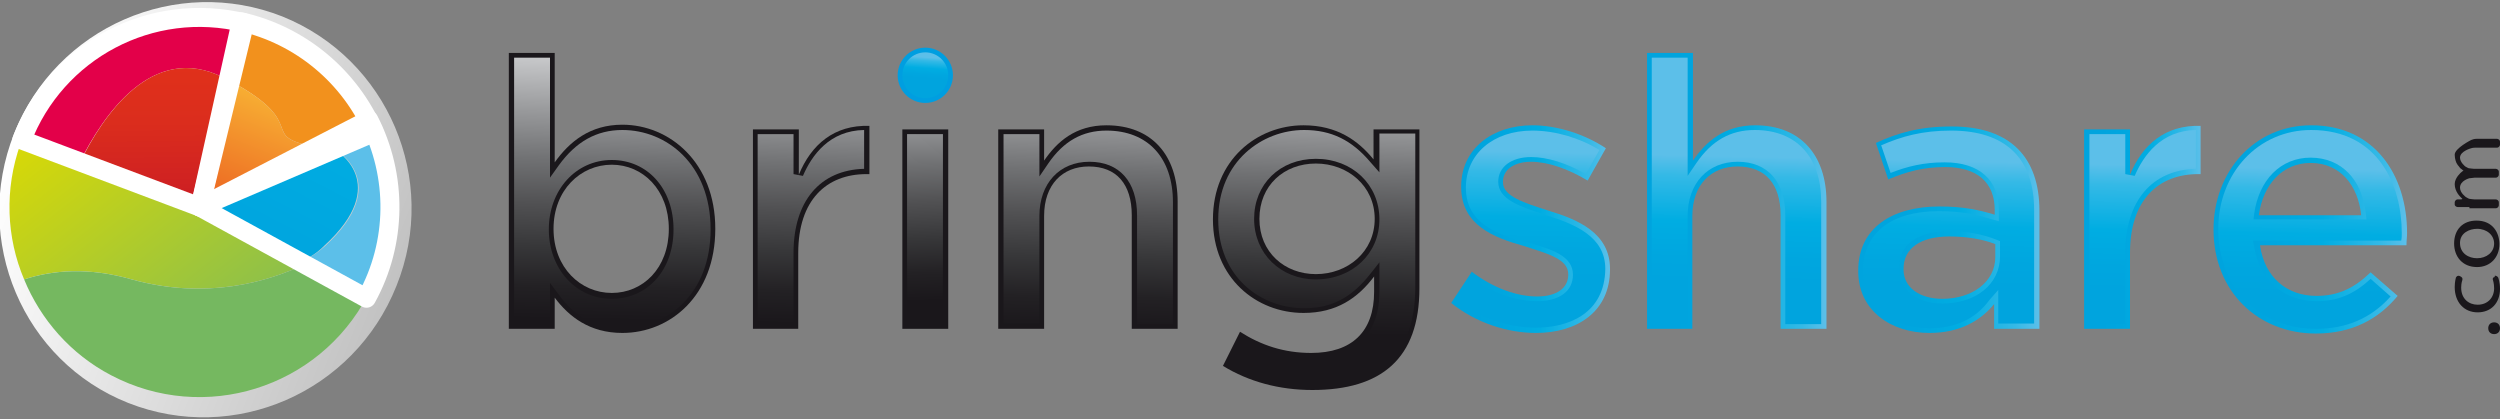
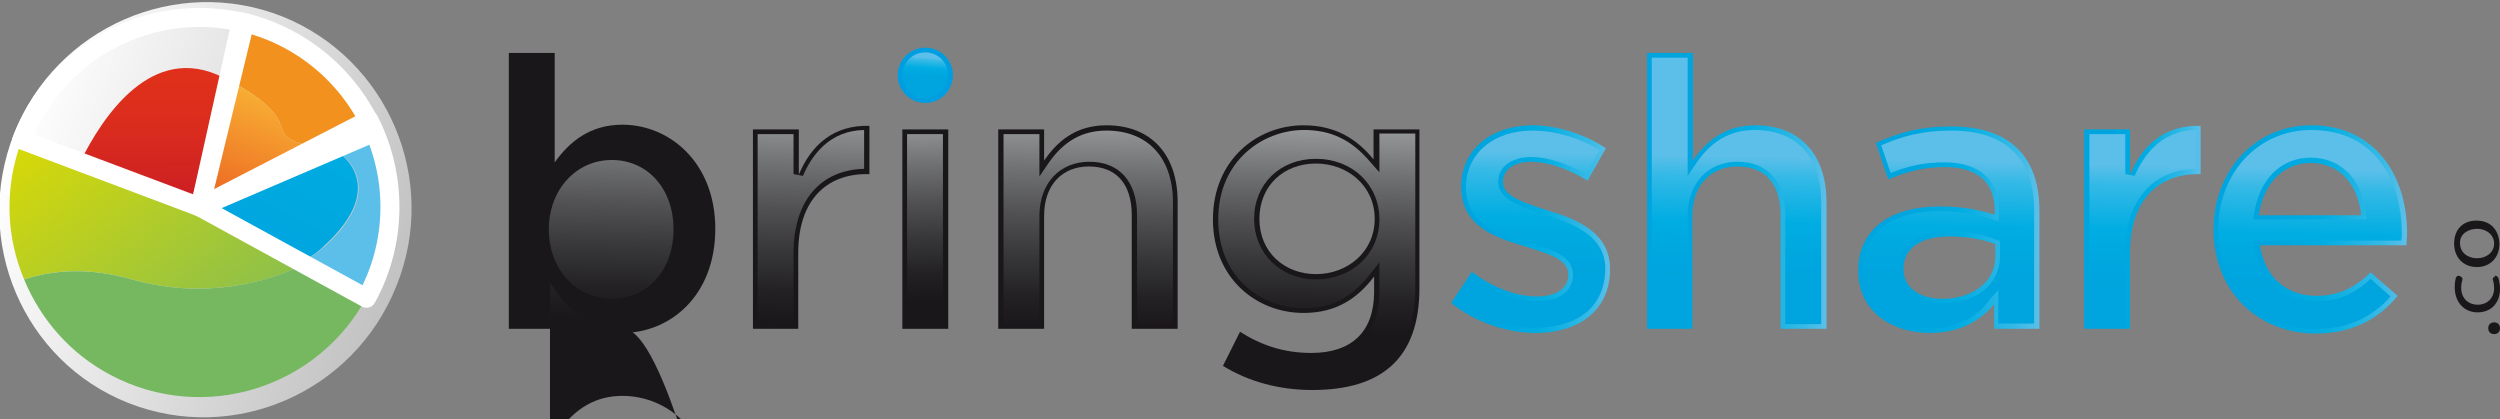
<svg xmlns="http://www.w3.org/2000/svg" version="1.1" id="Layer_1" x="0px" y="0px" viewBox="0 0 425 71.3" style="enable-background:new 0 0 425 71.3;" xml:space="preserve">
  <rect x="0" y="0" width="425" height="71.3" fill="#808080" stroke="none" />
  <style type="text/css">
	.st0{fill:url(#SVGID_1_);}
	.st1{fill:url(#SVGID_2_);}
	.st2{fill:#F2911D;}
	.st3{fill:#5CBFE9;}
	.st4{fill:#E30049;}
	.st5{fill:url(#SVGID_3_);}
	.st6{fill:url(#SVGID_4_);}
	.st7{fill:url(#SVGID_5_);}
	.st8{fill:url(#SVGID_6_);}
	.st9{fill:#75B860;}
	.st10{fill:none;stroke:#FFFFFF;stroke-width:3.227;stroke-linecap:round;stroke-linejoin:round;stroke-miterlimit:10;}
	.st11{fill:none;}
	.st12{fill:#FFFFFF;}
	.st13{fill:#1A171B;}
	.st14{fill:url(#SVGID_7_);}
	.st15{fill:url(#SVGID_8_);}
	.st16{fill:url(#SVGID_9_);}
	.st17{fill:url(#SVGID_10_);}
	.st18{fill:url(#SVGID_11_);}
	.st19{fill:url(#SVGID_12_);}
	.st20{fill:url(#SVGID_13_);}
	.st21{fill:url(#SVGID_14_);}
	.st22{fill:url(#SVGID_15_);}
	.st23{fill:url(#SVGID_16_);}
	.st24{fill:url(#SVGID_17_);}
	.st25{fill:url(#SVGID_18_);}
	.st26{fill:url(#SVGID_19_);}
	.st27{fill:url(#SVGID_20_);}
	.st28{fill:url(#SVGID_21_);}
	.st29{fill:#009EE0;}
	.st30{fill:url(#SVGID_22_);}
</style>
  <linearGradient id="SVGID_1_" gradientUnits="userSpaceOnUse" x1="53.787" y1="63.403" x2="127.912" y2="63.403" gradientTransform="matrix(0.878 0.349 -0.369 0.929 -21.421 -54.933)">
    <stop offset="0" style="stop-color:#FFFFFF" />
    <stop offset="1" style="stop-color:#C2C2C2" />
  </linearGradient>
  <path class="st0" d="M67.4,48.6c-7.2,18.1-27.6,27-45.6,19.9C3.9,61.4-4.8,40.9,2.4,22.7C9.6,4.6,30-4.3,48,2.8  C65.9,10,74.7,30.5,67.4,48.6z" />
  <linearGradient id="SVGID_2_" gradientUnits="userSpaceOnUse" x1="31.636" y1="50.466" x2="59.101" y2="-19.825">
    <stop offset="0" style="stop-color:#00A3D3" />
    <stop offset="1" style="stop-color:#5CBFE9" />
  </linearGradient>
  <path class="st1" d="M34,35.2l6,3.3c-1.1-1.6-2-3.3-2.7-4.7L34,35.2z" />
  <path class="st2" d="M36.1,30.9c0,0,0.5,2.2-1.9,3.6L34,35.2l3.2-1.7C36.4,32,36.1,30.9,36.1,30.9z" />
  <path class="st2" d="M53.8,25l8.9-4.6C58.4,12.1,50.7,6.1,41.6,3.9l-2.4,9.9C53.1,21.3,43.4,23.1,53.8,25z" />
  <path class="st3" d="M63.6,22.5l-6.9,3c0.1,0,0.2,0,0.4,0c0,0,9.8,5.6-1.8,16.3c-1.6,1.4-3,2.3-4.4,2.7l11.5,6.3  C67.1,42,67.5,31.5,63.6,22.5z" />
-   <path class="st4" d="M38,13.2c0.3,0.1,0.5,0.3,0.8,0.4L41,3.8C25.3,0.2,9.4,8.8,3.7,23.8l9.9,3.7C17.4,19.9,25.8,7,38,13.2z" />
  <linearGradient id="SVGID_3_" gradientUnits="userSpaceOnUse" x1="47.848" y1="15.984" x2="34.862" y2="48.273">
    <stop offset="0" style="stop-color:#F8B334" />
    <stop offset="1" style="stop-color:#E53517" />
  </linearGradient>
  <path class="st5" d="M39.2,13.8l-5.1,20.8c2.4-1.4,1.9-3.6,1.9-3.6s0.4,1.1,1.1,2.7L53.8,25C43.4,23.1,53.1,21.3,39.2,13.8z" />
  <linearGradient id="SVGID_4_" gradientUnits="userSpaceOnUse" x1="34.546" y1="61.897" x2="72.8" y2="-11.805">
    <stop offset="0.148" style="stop-color:#00A4DE" />
    <stop offset="0.312" style="stop-color:#00A6DF" />
    <stop offset="0.561" style="stop-color:#00ADE2" />
    <stop offset="0.864" style="stop-color:#34B9E6" />
    <stop offset="1" style="stop-color:#5CBFE9" />
  </linearGradient>
  <path class="st6" d="M57,25.5c-0.1,0-0.2,0-0.4,0l-19.4,8.4c0.7,1.4,1.5,3.1,2.7,4.7l10.8,5.9c1.4-0.4,2.9-1.2,4.4-2.7  C66.8,31.1,57,25.5,57,25.5z" />
  <linearGradient id="SVGID_5_" gradientUnits="userSpaceOnUse" x1="26.442" y1="44.258" x2="25.74" y2="-33.648">
    <stop offset="4.395600e-02" style="stop-color:#BE0A26" />
    <stop offset="4.570851e-02" style="stop-color:#BE0A26" />
    <stop offset="0.16" style="stop-color:#CF2122" />
    <stop offset="0.301" style="stop-color:#DB2D1D" />
    <stop offset="0.495" style="stop-color:#E33319" />
    <stop offset="1" style="stop-color:#E53517" />
  </linearGradient>
  <path class="st7" d="M38.8,13.6c-0.3-0.1-0.5-0.3-0.8-0.4C25.8,7,17.4,19.9,13.6,27.6L33.3,35c0.3-0.1,0.6-0.3,0.8-0.4L38.8,13.6z" />
  <linearGradient id="SVGID_6_" gradientUnits="userSpaceOnUse" x1="5.472" y1="16.98" x2="45.481" y2="68.571">
    <stop offset="0" style="stop-color:#DFDB00" />
    <stop offset="1" style="stop-color:#75B860" />
  </linearGradient>
  <path class="st8" d="M22.4,47.5C35,51,45.4,48,52.1,44.8L34,35.2L3.5,24.4c-2.8,7.8-2.4,16,0.6,23.1C9,45.9,15.1,45.4,22.4,47.5z" />
  <path class="st9" d="M52.1,44.8C45.4,48,35,51,22.4,47.5C15.1,45.4,9,45.9,4.1,47.5c2.8,6.8,7.9,12.7,14.8,16.3  c15.8,8.3,35.3,2.2,43.6-13.6L52.1,44.8z" />
  <path class="st10" d="M34,35.2L41,3.7C51.1,6,59.5,13,63.6,22.5L34,35.2z" />
  <path class="st10" d="M34,35.2l28.7-14.8c4.9,9.5,4.8,20.9-0.4,30.3L34,35.2z" />
  <path class="st10" d="M34,35.2L3.7,23.8C9.5,8.6,25.7,0,41.6,3.9L34,35.2z" />
  <g>
    <path class="st11" d="M34,35.2l28.6,15C54.3,66,34.7,72.1,18.9,63.9C4.7,56.4-1.9,39.5,3.5,24.4L34,35.2z" />
  </g>
  <path class="st12" d="M33.3,35l0.7,0.3l0.1-0.7C33.8,34.7,33.6,34.9,33.3,35z" />
  <polygon class="st12" points="34.1,34.6 34,35.2 34.1,34.6 " />
  <path class="st13" d="M105.8,56.6c-5.6,0-9.1-2.8-11.5-6v5.3h-7.8V9h7.8v18.6c2.5-3.5,6-6.4,11.5-6.4c8,0,15.8,6.4,15.8,17.7  C121.6,50.3,113.9,56.6,105.8,56.6z M104,28c-5.3,0-9.9,4.3-9.9,10.9c0,6.6,4.6,10.9,9.9,10.9c5.3,0,9.7-4.2,9.7-10.9  C113.7,32.3,109.3,28,104,28z" />
  <linearGradient id="SVGID_7_" gradientUnits="userSpaceOnUse" x1="104.611" y1="-2.272" x2="103.467" y2="54.383">
    <stop offset="4.395600e-02" style="stop-color:#FFFFFF" />
    <stop offset="8.309221e-02" style="stop-color:#F2F2F3" />
    <stop offset="0.231" style="stop-color:#C3C4C6" />
    <stop offset="0.378" style="stop-color:#98999B" />
    <stop offset="0.519" style="stop-color:#717274" />
    <stop offset="0.655" style="stop-color:#515153" />
    <stop offset="0.783" style="stop-color:#373739" />
    <stop offset="0.902" style="stop-color:#232124" />
    <stop offset="1" style="stop-color:#1A171B" />
  </linearGradient>
-   <path class="st14" d="M105.8,55.8c-4.4,0-8-1.8-10.8-5.7l-1.5-2v2.5v4.4h-6.1V9.8h6.1v17.8v2.6l1.5-2.1c2.9-4,6.4-6,10.8-6  c7.5,0,15,5.8,15,16.9S113.3,55.8,105.8,55.8L105.8,55.8z M104,27.2c-6.1,0-10.7,5.1-10.7,11.8c0,6.7,4.6,11.8,10.7,11.8  c6.1,0,10.5-4.9,10.5-11.8C114.5,32.1,110.1,27.2,104,27.2L104,27.2z" />
+   <path class="st14" d="M105.8,55.8c-4.4,0-8-1.8-10.8-5.7l-1.5-2v2.5v4.4h-6.1h6.1v17.8v2.6l1.5-2.1c2.9-4,6.4-6,10.8-6  c7.5,0,15,5.8,15,16.9S113.3,55.8,105.8,55.8L105.8,55.8z M104,27.2c-6.1,0-10.7,5.1-10.7,11.8c0,6.7,4.6,11.8,10.7,11.8  c6.1,0,10.5-4.9,10.5-11.8C114.5,32.1,110.1,27.2,104,27.2L104,27.2z" />
  <path class="st13" d="M135.8,55.9H128V22h7.8v7.7c2.1-5.1,6-8.5,12-8.3v8.2h-0.5c-6.8,0-11.6,4.4-11.6,13.4V55.9z" />
  <linearGradient id="SVGID_8_" gradientUnits="userSpaceOnUse" x1="138.441" y1="-1.59" x2="137.298" y2="55.065">
    <stop offset="4.395600e-02" style="stop-color:#FFFFFF" />
    <stop offset="8.309221e-02" style="stop-color:#F2F2F3" />
    <stop offset="0.231" style="stop-color:#C3C4C6" />
    <stop offset="0.378" style="stop-color:#98999B" />
    <stop offset="0.519" style="stop-color:#717274" />
    <stop offset="0.655" style="stop-color:#515153" />
    <stop offset="0.783" style="stop-color:#373739" />
    <stop offset="0.902" style="stop-color:#232124" />
    <stop offset="1" style="stop-color:#1A171B" />
  </linearGradient>
  <path class="st15" d="M134.9,55.1h-6.1V22.8h6.1v6.8l1.6,0.3c1.5-3.5,4.5-7.7,10.4-7.8v6.6c-7.5,0.2-12,5.5-12,14.3V55.1L134.9,55.1  z" />
  <rect x="153.4" y="22" class="st13" width="7.8" height="33.9" />
  <linearGradient id="SVGID_9_" gradientUnits="userSpaceOnUse" x1="156.083" y1="2.355" x2="157.67" y2="51.158">
    <stop offset="4.395600e-02" style="stop-color:#FFFFFF" />
    <stop offset="8.309221e-02" style="stop-color:#F2F2F3" />
    <stop offset="0.231" style="stop-color:#C3C4C6" />
    <stop offset="0.378" style="stop-color:#98999B" />
    <stop offset="0.519" style="stop-color:#717274" />
    <stop offset="0.655" style="stop-color:#515153" />
    <stop offset="0.783" style="stop-color:#373739" />
    <stop offset="0.902" style="stop-color:#232124" />
    <stop offset="1" style="stop-color:#1A171B" />
  </linearGradient>
  <polygon class="st16" points="160.3,55.1 154.2,55.1 154.2,22.8 160.3,22.8 160.3,55.1 " />
  <path class="st13" d="M177.5,55.9h-7.8V22h7.8v5.3c2.2-3.2,5.3-6,10.6-6c7.7,0,12.1,5.1,12.1,13v21.6h-7.8V36.6  c0-5.3-2.6-8.3-7.3-8.3c-4.5,0-7.6,3.1-7.6,8.4V55.9z" />
  <linearGradient id="SVGID_10_" gradientUnits="userSpaceOnUse" x1="185.75" y1="-0.635" x2="184.607" y2="56.02">
    <stop offset="4.395600e-02" style="stop-color:#FFFFFF" />
    <stop offset="8.309221e-02" style="stop-color:#F2F2F3" />
    <stop offset="0.231" style="stop-color:#C3C4C6" />
    <stop offset="0.378" style="stop-color:#98999B" />
    <stop offset="0.519" style="stop-color:#717274" />
    <stop offset="0.655" style="stop-color:#515153" />
    <stop offset="0.783" style="stop-color:#373739" />
    <stop offset="0.902" style="stop-color:#232124" />
    <stop offset="1" style="stop-color:#1A171B" />
  </linearGradient>
  <path class="st17" d="M199.4,55.1h-6.1V36.6c0-5.7-3-9.1-8.1-9.1c-5.1,0-8.5,3.7-8.5,9.2v18.3h-6.1V22.8h6.1v4.5v2.7l1.5-2.2  c2.6-3.8,5.8-5.6,9.9-5.6c7,0,11.3,4.6,11.3,12.2V55.1L199.4,55.1z" />
  <path class="st13" d="M223.1,66.3c-5.6,0-10.8-1.4-15.2-4.1l2.9-5.8c3.6,2.3,7.5,3.6,12.1,3.6c6.9,0,10.7-3.6,10.7-10.4V47  c-2.8,3.7-6.4,6.2-12,6.2c-8,0-15.4-5.9-15.4-15.9c0-10.1,7.5-16,15.4-16c5.7,0,9.3,2.6,11.9,5.8V22h7.8v27  C241.3,61,234.8,66.3,223.1,66.3z M223.7,27.8c-5.4,0-9.6,3.7-9.6,9.4c0,5.7,4.3,9.4,9.6,9.4c5.4,0,10-3.8,10-9.4  C233.7,31.6,229.1,27.8,223.7,27.8z" />
  <linearGradient id="SVGID_11_" gradientUnits="userSpaceOnUse" x1="224.647" y1="0.152" x2="223.503" y2="56.806">
    <stop offset="4.395600e-02" style="stop-color:#FFFFFF" />
    <stop offset="8.309221e-02" style="stop-color:#F2F2F3" />
    <stop offset="0.231" style="stop-color:#C3C4C6" />
    <stop offset="0.378" style="stop-color:#98999B" />
    <stop offset="0.519" style="stop-color:#717274" />
    <stop offset="0.655" style="stop-color:#515153" />
    <stop offset="0.783" style="stop-color:#373739" />
    <stop offset="0.902" style="stop-color:#232124" />
    <stop offset="1" style="stop-color:#1A171B" />
  </linearGradient>
  <path class="st18" d="M223.1,65.5c-5.1,0-10-1.2-14.1-3.6l2.2-4.4c3.8,2.2,7.5,3.3,11.7,3.3c7.5,0,11.6-4,11.6-11.2V47v-2.4  l-1.5,1.9c-3.2,4.1-6.6,5.9-11.3,5.9c-7.3,0-14.6-5.2-14.6-15.1c0-9.9,7.5-15.2,14.6-15.2c4.6,0,8.1,1.7,11.3,5.5l1.5,1.7v-2.3v-4.3  h6.1V49C240.5,60.1,234.8,65.5,223.1,65.5L223.1,65.5z M223.7,27c-6.1,0-10.5,4.3-10.5,10.2c0,5.9,4.5,10.3,10.5,10.3  c6.2,0,10.8-4.4,10.8-10.2C234.5,31.4,229.9,27,223.7,27L223.7,27z" />
  <linearGradient id="SVGID_12_" gradientUnits="userSpaceOnUse" x1="246.67" y1="38.981" x2="273.67" y2="38.981">
    <stop offset="0.148" style="stop-color:#00A4DE" />
    <stop offset="0.312" style="stop-color:#00A6DF" />
    <stop offset="0.561" style="stop-color:#00ADE2" />
    <stop offset="0.864" style="stop-color:#34B9E6" />
    <stop offset="1" style="stop-color:#5CBFE9" />
  </linearGradient>
  <path class="st19" d="M261.1,56.6c-4.8,0-10.2-1.7-14.4-5.1l3.5-5.3c3.7,2.8,7.7,4.2,11.1,4.2c3.3,0,5.3-1.4,5.3-3.7v-0.1  c0-2.6-3.6-3.5-7.6-4.8c-5-1.4-10.6-3.5-10.6-10v-0.1c0-6.4,5.3-10.4,12.1-10.4c4.2,0,8.9,1.5,12.5,3.9l-3.1,5.5  c-3.3-2-6.8-3.2-9.6-3.2c-3,0-4.8,1.4-4.8,3.4v0.1c0,2.4,3.7,3.5,7.7,4.8c5,1.5,10.5,3.8,10.5,9.9v0.1  C273.7,53,268.1,56.6,261.1,56.6z" />
  <linearGradient id="SVGID_13_" gradientUnits="userSpaceOnUse" x1="260.257" y1="51.136" x2="260.806" y2="25.833">
    <stop offset="0.148" style="stop-color:#00A4DE" />
    <stop offset="0.312" style="stop-color:#00A6DF" />
    <stop offset="0.561" style="stop-color:#00ADE2" />
    <stop offset="0.864" style="stop-color:#34B9E6" />
    <stop offset="1" style="stop-color:#5CBFE9" />
  </linearGradient>
  <path class="st20" d="M261.1,55.7c-4.6,0-9.4-1.6-13.3-4.4l2.6-3.9c3.5,2.5,7.4,3.8,10.9,3.8c3.8,0,6.1-1.7,6.1-4.5  c0-3.2-3.6-4.3-7.4-5.4l-0.8-0.2c-5.1-1.4-10-3.3-10-9.2c0-5.7,4.6-9.7,11.3-9.7c3.8,0,8,1.2,11.4,3.3l-2.3,4.1  c-3.3-1.9-6.6-2.9-9.3-2.9c-3.4,0-5.6,1.7-5.6,4.2c0,3,3.7,4.2,7.6,5.5l0.6,0.2c4.8,1.5,10,3.6,10,9.1  C272.8,53.2,266.8,55.7,261.1,55.7L261.1,55.7z" />
  <linearGradient id="SVGID_14_" gradientUnits="userSpaceOnUse" x1="279.972" y1="32.456" x2="310.446" y2="32.456">
    <stop offset="0.148" style="stop-color:#00A4DE" />
    <stop offset="0.312" style="stop-color:#00A6DF" />
    <stop offset="0.561" style="stop-color:#00ADE2" />
    <stop offset="0.864" style="stop-color:#34B9E6" />
    <stop offset="1" style="stop-color:#5CBFE9" />
  </linearGradient>
  <path class="st21" d="M287.8,55.9H280V9h7.8v18.3c2.2-3.2,5.3-6,10.6-6c7.7,0,12.1,5.1,12.1,13v21.6h-7.8V36.6  c0-5.3-2.6-8.3-7.3-8.3c-4.5,0-7.7,3.1-7.7,8.4V55.9z" />
  <linearGradient id="SVGID_15_" gradientUnits="userSpaceOnUse" x1="294.789" y1="51.884" x2="295.338" y2="26.581">
    <stop offset="0.148" style="stop-color:#00A4DE" />
    <stop offset="0.312" style="stop-color:#00A6DF" />
    <stop offset="0.561" style="stop-color:#00ADE2" />
    <stop offset="0.864" style="stop-color:#34B9E6" />
    <stop offset="1" style="stop-color:#5CBFE9" />
  </linearGradient>
  <path class="st22" d="M309.6,55.1h-6.1V36.6c0-5.7-3-9.1-8.1-9.1c-5.1,0-8.5,3.7-8.5,9.2v18.3h-6.1V9.8h6.1v17.4v2.7l1.5-2.2  c2.6-3.8,5.8-5.6,9.9-5.6c7.1,0,11.3,4.6,11.3,12.2V55.1L309.6,55.1z" />
  <linearGradient id="SVGID_16_" gradientUnits="userSpaceOnUse" x1="315.911" y1="39.046" x2="346.702" y2="39.046">
    <stop offset="0.148" style="stop-color:#00A4DE" />
    <stop offset="0.312" style="stop-color:#00A6DF" />
    <stop offset="0.561" style="stop-color:#00ADE2" />
    <stop offset="0.864" style="stop-color:#34B9E6" />
    <stop offset="1" style="stop-color:#5CBFE9" />
  </linearGradient>
  <path class="st23" d="M339,55.9v-4.2c-2.3,2.8-5.8,4.9-11,4.9c-6.4,0-12.1-3.7-12.1-10.5V46c0-7.3,5.8-10.9,13.8-10.9  c4.1,0,6.8,0.6,9.4,1.4v-0.8c0-4.7-3-7.3-8.4-7.3c-3.8,0-6.6,0.8-9.7,2.1l-2.1-6.2c3.7-1.7,7.4-2.8,12.9-2.8  c10,0,14.9,5.3,14.9,14.3v20.1H339z M339.2,41.5c-2-0.8-4.8-1.3-7.8-1.3c-4.9,0-7.8,2-7.8,5.5v0.1c0,3.2,2.9,5,6.6,5  c5.1,0,9-2.9,9-7.1V41.5z" />
  <linearGradient id="SVGID_17_" gradientUnits="userSpaceOnUse" x1="331.259" y1="52.675" x2="331.809" y2="27.373">
    <stop offset="0.148" style="stop-color:#00A4DE" />
    <stop offset="0.312" style="stop-color:#00A6DF" />
    <stop offset="0.561" style="stop-color:#00ADE2" />
    <stop offset="0.864" style="stop-color:#34B9E6" />
    <stop offset="1" style="stop-color:#5CBFE9" />
  </linearGradient>
  <path class="st24" d="M328,55.8c-5.6,0-11.3-3-11.3-9.7c0-6.5,4.8-10.2,12.9-10.2c4,0,6.5,0.6,9.1,1.4l1.1,0.3v-1.1v-0.8  c0-5.1-3.3-8.1-9.2-8.1c-3.6,0-6.4,0.7-9.2,1.8l-1.6-4.7c3.5-1.5,6.9-2.5,11.9-2.5c9.2,0,14.1,4.7,14.1,13.5v19.3h-6.1v-3.4v-2.3  l-1.5,1.7C335.8,54.3,332.3,55.8,328,55.8L328,55.8z M331.4,39.3c-5.4,0-8.6,2.3-8.6,6.3c0,3.6,3,6,7.4,6c5.7,0,9.8-3.3,9.8-8v-2.1  V41l-0.5-0.2C337.1,39.8,334.3,39.3,331.4,39.3L331.4,39.3z" />
  <linearGradient id="SVGID_18_" gradientUnits="userSpaceOnUse" x1="354.355" y1="38.621" x2="374.156" y2="38.621">
    <stop offset="0.148" style="stop-color:#00A4DE" />
    <stop offset="0.312" style="stop-color:#00A6DF" />
    <stop offset="0.561" style="stop-color:#00ADE2" />
    <stop offset="0.864" style="stop-color:#34B9E6" />
    <stop offset="1" style="stop-color:#5CBFE9" />
  </linearGradient>
  <path class="st25" d="M362.1,55.9h-7.8V22h7.8v7.7c2.1-5.1,6-8.5,12-8.3v8.2h-0.4c-6.8,0-11.6,4.4-11.6,13.4V55.9z" />
  <linearGradient id="SVGID_19_" gradientUnits="userSpaceOnUse" x1="363.657" y1="53.38" x2="364.207" y2="28.077">
    <stop offset="0.148" style="stop-color:#00A4DE" />
    <stop offset="0.312" style="stop-color:#00A6DF" />
    <stop offset="0.561" style="stop-color:#00ADE2" />
    <stop offset="0.864" style="stop-color:#34B9E6" />
    <stop offset="1" style="stop-color:#5CBFE9" />
  </linearGradient>
  <path class="st26" d="M361.3,55.1h-6.1V22.8h6.1v6.8l1.6,0.3c1.5-3.5,4.5-7.7,10.4-7.8v6.6c-7.5,0.2-12,5.5-12,14.3V55.1L361.3,55.1  z" />
  <linearGradient id="SVGID_20_" gradientUnits="userSpaceOnUse" x1="376.281" y1="38.981" x2="409.131" y2="38.981">
    <stop offset="0.148" style="stop-color:#00A4DE" />
    <stop offset="0.312" style="stop-color:#00A6DF" />
    <stop offset="0.561" style="stop-color:#00ADE2" />
    <stop offset="0.864" style="stop-color:#34B9E6" />
    <stop offset="1" style="stop-color:#5CBFE9" />
  </linearGradient>
  <path class="st27" d="M393.8,50.3c3.8,0,6.5-1.4,9.2-4l4.6,4c-3.2,3.9-7.7,6.4-13.9,6.4c-9.8,0-17.4-7.1-17.4-17.7  c0-9.8,6.9-17.7,16.6-17.7c10.8,0,16.3,8.5,16.3,18.3c0,0.7-0.1,1.3-0.1,2.1h-24.9C385,47.2,388.8,50.3,393.8,50.3z M401.4,36.6  c-0.5-5-3.5-8.9-8.6-8.9c-4.8,0-8.1,3.7-8.8,8.9H401.4z" />
  <linearGradient id="SVGID_21_" gradientUnits="userSpaceOnUse" x1="392.386" y1="54.005" x2="392.935" y2="28.701">
    <stop offset="0.148" style="stop-color:#00A4DE" />
    <stop offset="0.312" style="stop-color:#00A6DF" />
    <stop offset="0.561" style="stop-color:#00ADE2" />
    <stop offset="0.864" style="stop-color:#34B9E6" />
    <stop offset="1" style="stop-color:#5CBFE9" />
  </linearGradient>
  <path class="st28" d="M393.7,55.9c-9.6,0-16.6-7.1-16.6-16.9c0-9.6,6.8-16.9,15.8-16.9c11.4,0,15.4,9.4,15.4,17.5  c0,0.4,0,0.9-0.1,1.3h-24.2h-1l0.2,1c0.9,5.7,5,9.3,10.6,9.3c3.5,0,6.3-1.1,9.2-3.8l3.4,3C403.1,54.1,398.9,55.9,393.7,55.9  L393.7,55.9z M392.8,26.8c-5.1,0-8.8,3.8-9.6,9.6l-0.1,0.9h0.9h17.4h0.9l-0.1-0.9C401.6,30.5,398,26.8,392.8,26.8L392.8,26.8z" />
  <g>
    <g>
      <g>
        <path class="st13" d="M424,56.8c-0.6,0-1-0.4-1-1s0.4-1,1-1c0.6,0,1,0.4,1,1C425,56.4,424.6,56.8,424,56.8z" />
      </g>
      <g>
        <path class="st13" d="M424.1,46.9c0.2-0.1,0.5,0.1,0.6,0.3c0,0,0.3,0.8,0.3,1.9c0,2.4-1.5,4-3.8,4c-2.3,0-3.9-1.7-3.9-4.3     c0-0.9,0.2-1.6,0.2-1.6c0.1-0.2,0.3-0.4,0.6-0.3l0.2,0.1c0.2,0.1,0.4,0.3,0.3,0.6c0,0-0.2,0.5-0.2,1.3c0,1.9,1.3,2.9,2.8,2.9     c1.7,0,2.8-1.2,2.8-2.8c0-0.8-0.2-1.4-0.2-1.4c-0.1-0.2,0-0.5,0.3-0.5L424.1,46.9z" />
      </g>
      <g>
        <path class="st13" d="M421,37.5c2.8,0,3.9,2.1,3.9,4c0,2.2-1.5,3.9-3.8,3.9c-2.5,0-3.9-1.8-3.9-4C417.2,39,418.7,37.5,421,37.5z      M421.1,43.9c1.6,0,2.9-1,2.9-2.5c0-1.4-1.2-2.5-2.9-2.5c-1.3,0-2.9,0.7-2.9,2.4C418.2,43.1,419.7,43.9,421.1,43.9z" />
      </g>
      <g>
-         <path class="st13" d="M419.8,35.2c-0.2,0-0.7,0-0.9,0l-1.1,0c-0.2,0-0.5-0.2-0.5-0.4v-0.4c0-0.2,0.2-0.5,0.5-0.5l0.3,0     c0.2,0,0.5,0,0.5-0.1c0,0-0.2-0.2-0.3-0.3c0,0-1-0.9-1-2.2c0-1.1,1.1-2,1.1-2c0.2-0.2,0.4-0.3,0.4-0.3c0,0-0.2-0.1-0.4-0.3     c0,0-0.2-0.1-0.3-0.3c-0.2-0.2-0.4-0.5-0.5-0.7c0,0-0.3-0.6-0.3-1.4c0-1.1,2.8-2.5,2.8-2.5c0.2-0.1,0.6-0.2,0.9-0.2h3.5     c0.2,0,0.5,0.2,0.5,0.5v0.5c0,0.2-0.2,0.5-0.5,0.5H421c-0.2,0-0.6,0-0.9,0.1c0,0-1.9,0.5-1.9,1.6c0,0.8,0.9,1.5,0.9,1.5     c0.2,0.1,0.5,0.3,0.6,0.3c0.1,0,0.7,0.1,0.9,0.1h3.7c0.2,0,0.5,0.2,0.5,0.5v0.5c0,0.2-0.2,0.5-0.5,0.5h-3.6     c-0.2,0-0.6,0.1-0.9,0.1c0,0-1.6,0.4-1.6,1.6c0,0.9,1,1.6,1,1.6c0.2,0.1,0.5,0.3,0.6,0.3c0.1,0,0.6,0.1,0.9,0.1h3.6     c0.2,0,0.5,0.2,0.5,0.5v0.5c0,0.2-0.2,0.5-0.5,0.5H419.8z" />
-       </g>
+         </g>
    </g>
  </g>
  <circle class="st29" cx="157.3" cy="12.8" r="4.7" />
  <linearGradient id="SVGID_22_" gradientUnits="userSpaceOnUse" x1="157.223" y1="13.943" x2="157.509" y2="9.751">
    <stop offset="0.148" style="stop-color:#00A4DE" />
    <stop offset="0.312" style="stop-color:#00A6DF" />
    <stop offset="0.561" style="stop-color:#00ADE2" />
    <stop offset="0.864" style="stop-color:#34B9E6" />
    <stop offset="1" style="stop-color:#5CBFE9" />
  </linearGradient>
  <circle class="st30" cx="157.3" cy="12.8" r="3.9" />
</svg>